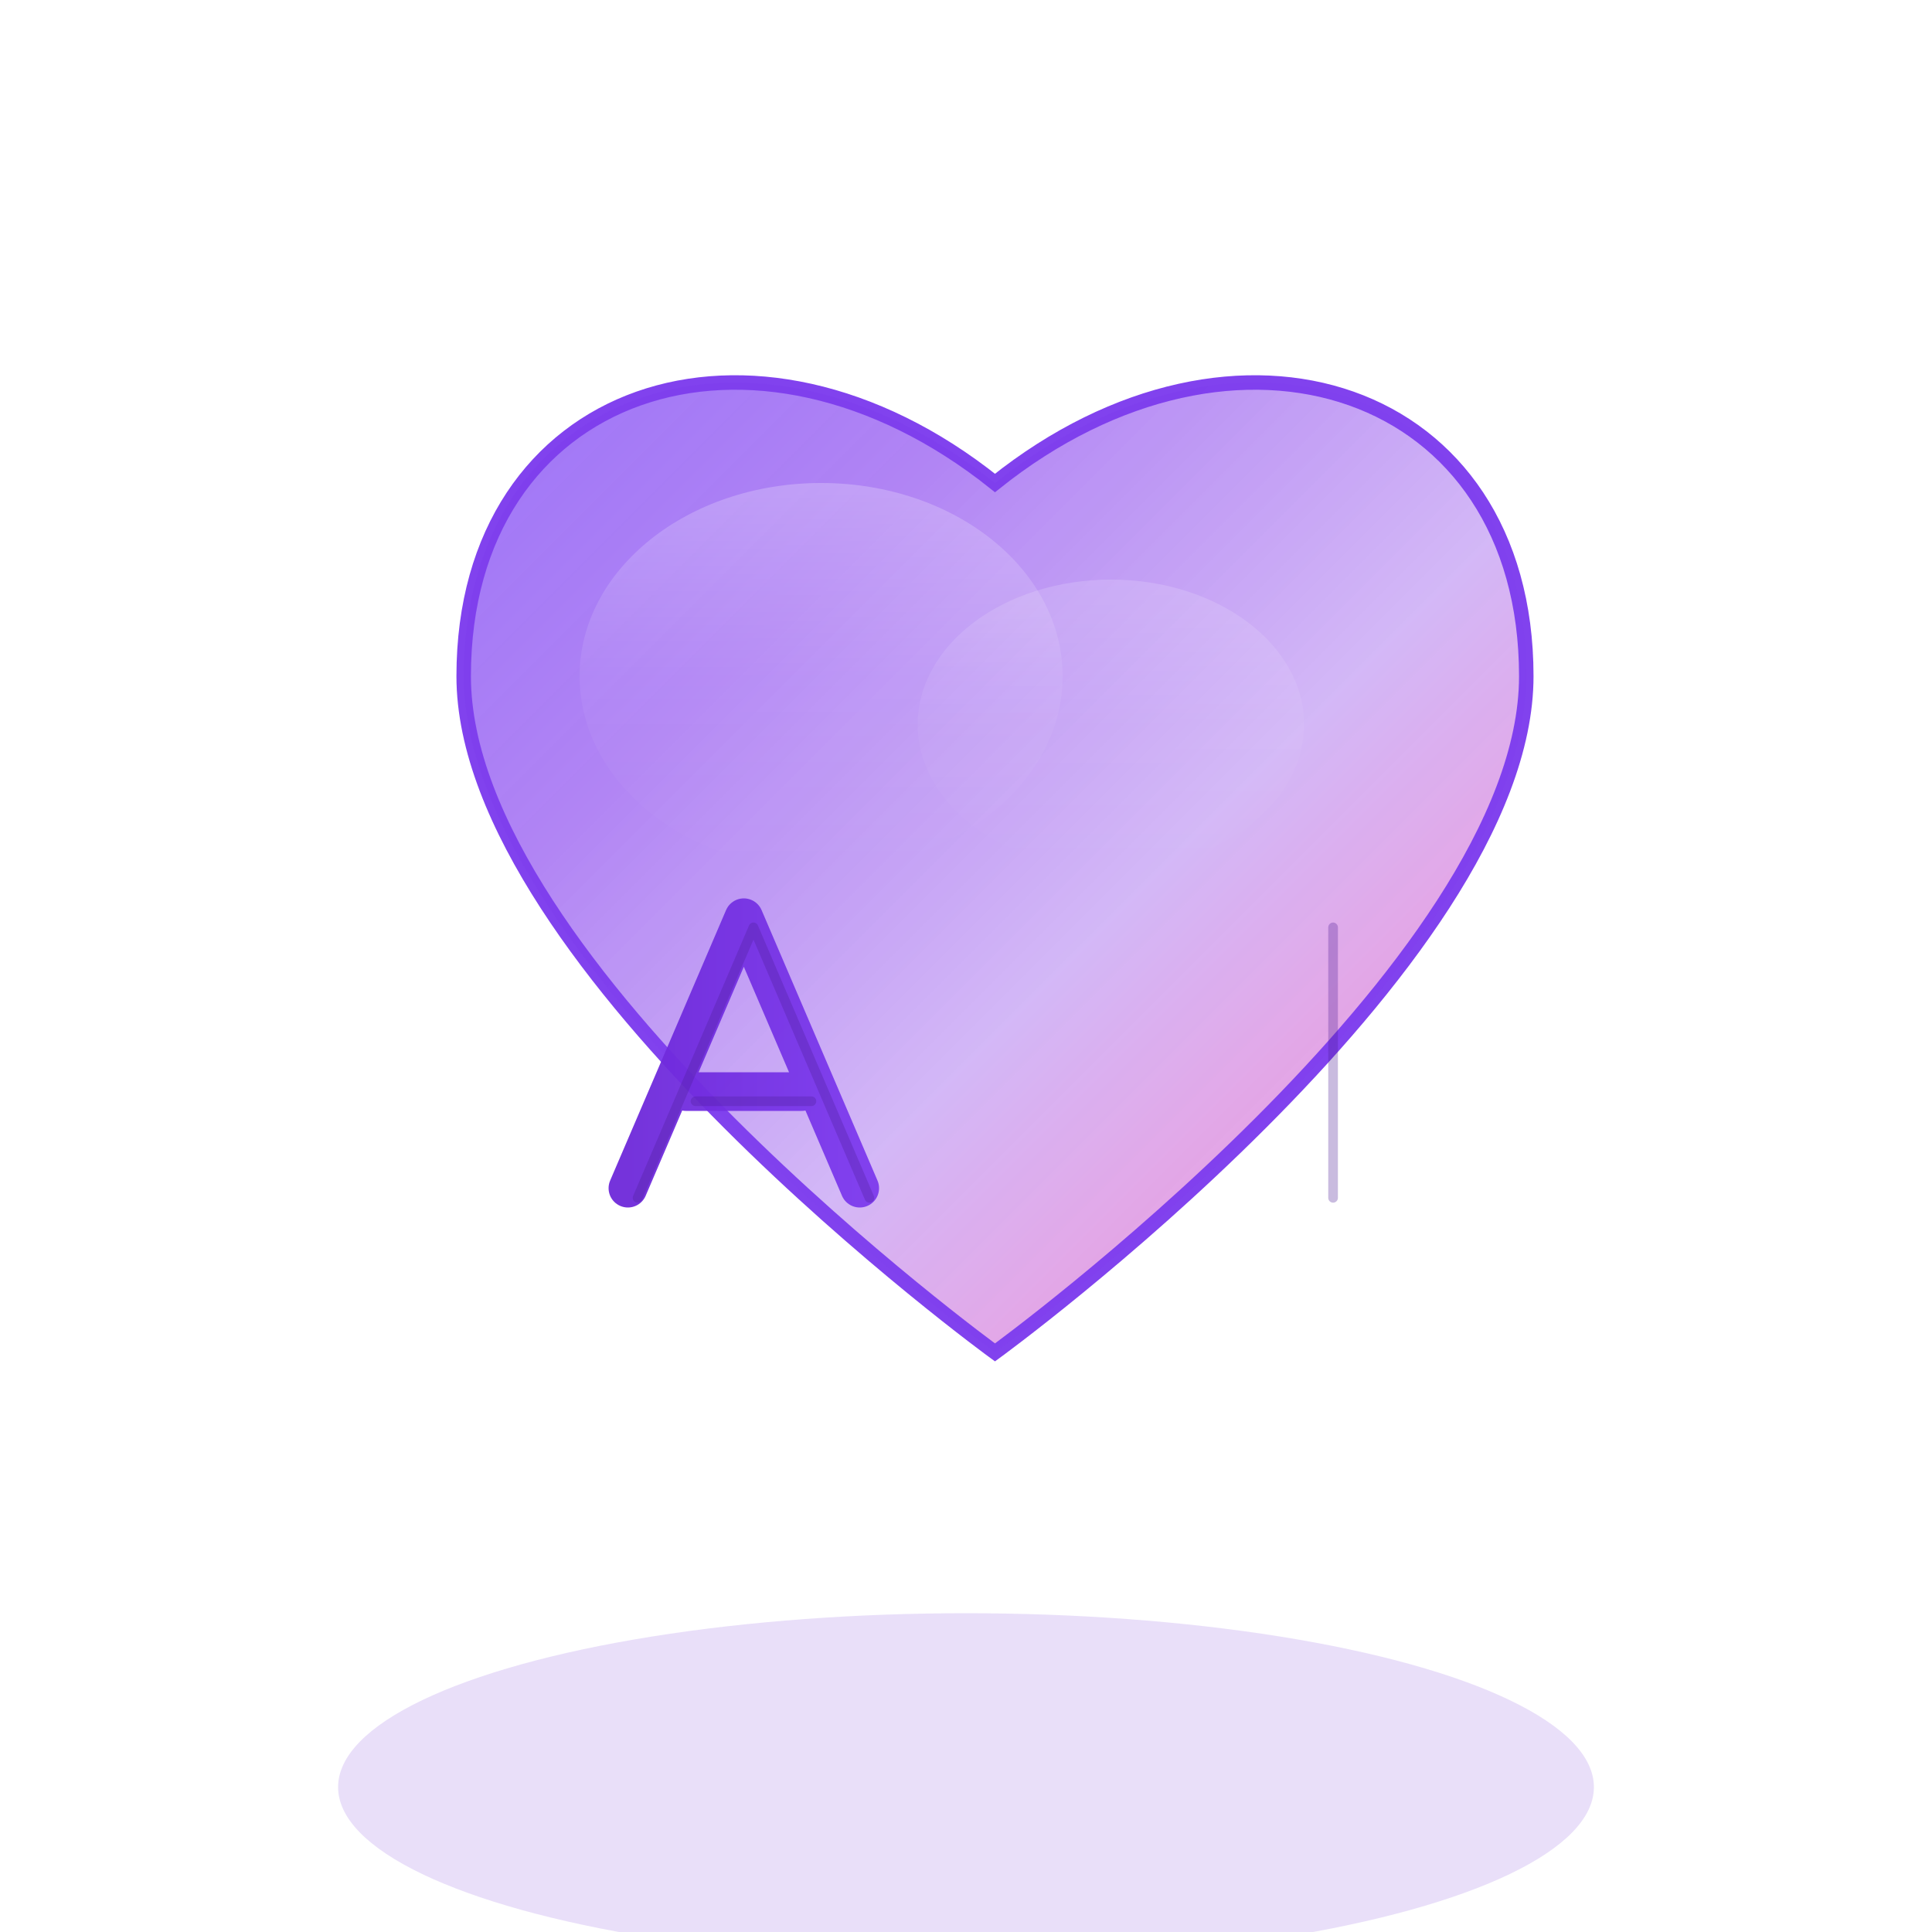
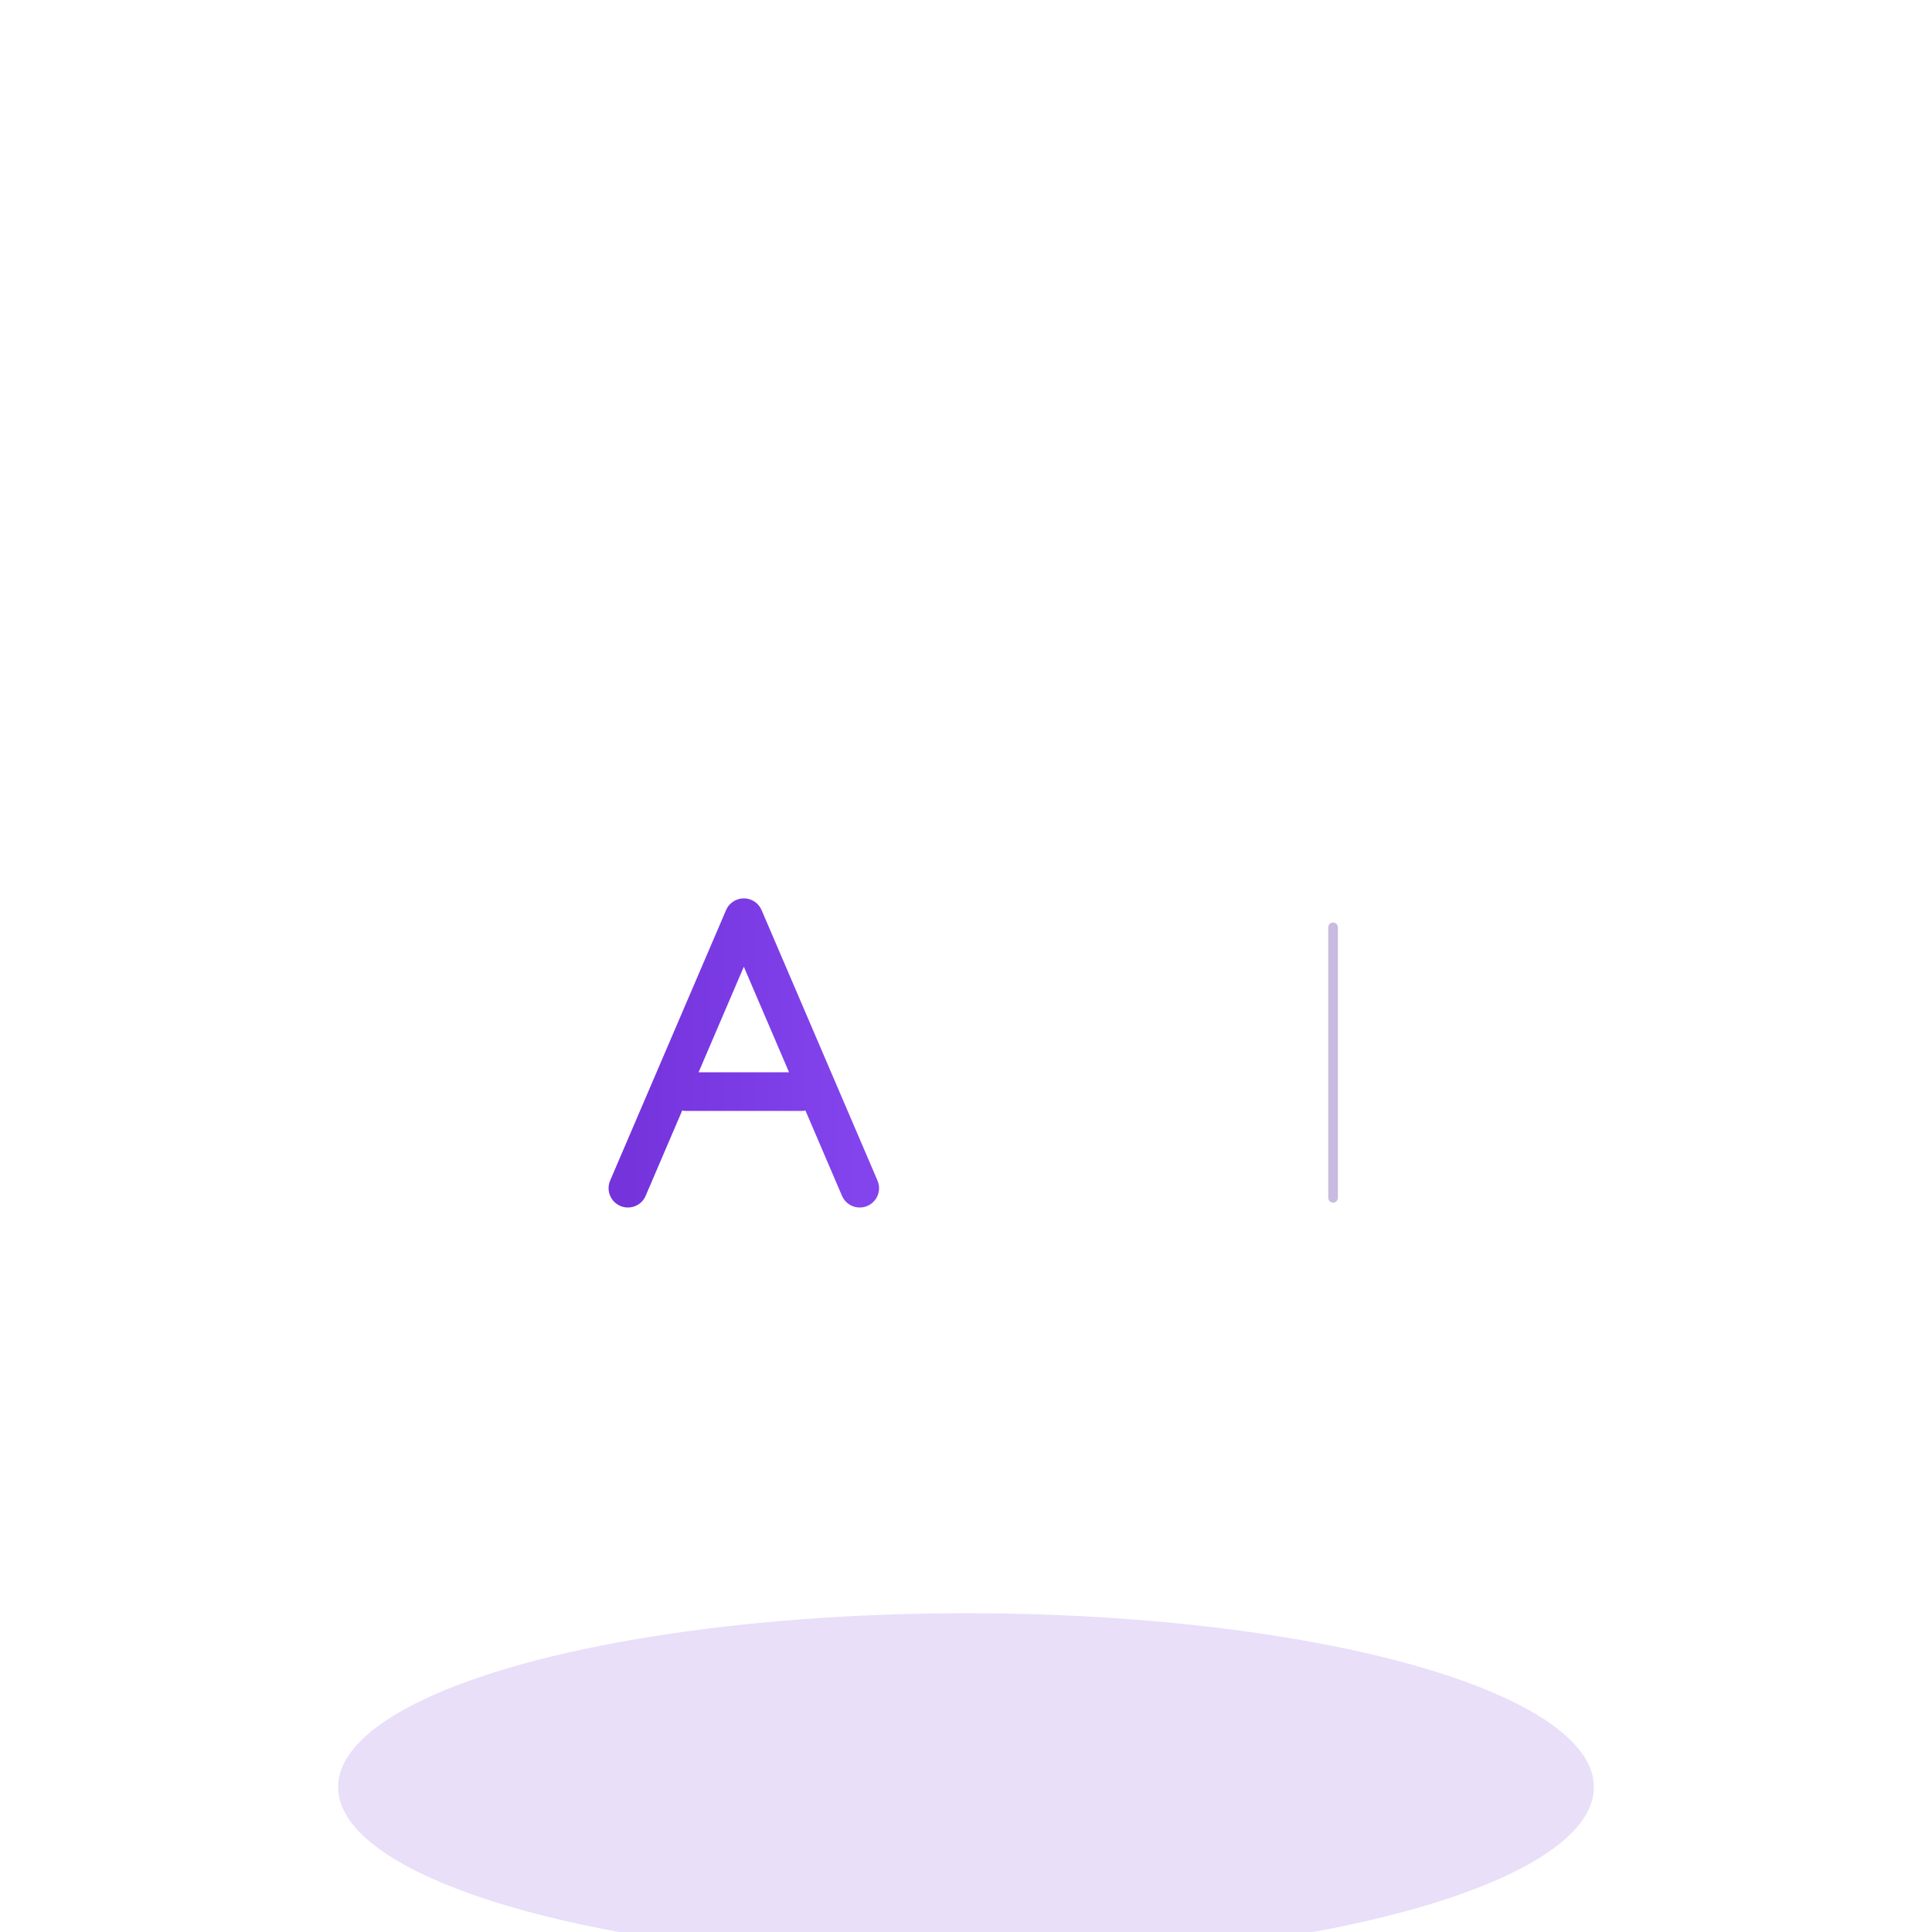
<svg xmlns="http://www.w3.org/2000/svg" viewBox="0 0 200 200">
  <defs>
    <linearGradient id="heartGradient" x1="0%" y1="0%" x2="100%" y2="100%">
      <stop offset="0%" style="stop-color:#8B5CF6;stop-opacity:0.9" />
      <stop offset="30%" style="stop-color:#A978F2;stop-opacity:0.95" />
      <stop offset="60%" style="stop-color:#C9A8F5;stop-opacity:0.85" />
      <stop offset="100%" style="stop-color:#F96AC2;stop-opacity:0.8" />
    </linearGradient>
    <linearGradient id="highlightGradient" x1="0%" y1="0%" x2="0%" y2="100%">
      <stop offset="0%" style="stop-color:#FFFFFF;stop-opacity:0.4" />
      <stop offset="50%" style="stop-color:#FFFFFF;stop-opacity:0.1" />
      <stop offset="100%" style="stop-color:#FFFFFF;stop-opacity:0" />
    </linearGradient>
    <linearGradient id="textGradient" x1="0%" y1="0%" x2="100%" y2="0%">
      <stop offset="0%" style="stop-color:#6D28D9;stop-opacity:1" />
      <stop offset="100%" style="stop-color:#7C3AED;stop-opacity:1" />
    </linearGradient>
    <filter id="shadow" x="-50%" y="-50%" width="200%" height="200%">
      <feGaussianBlur in="SourceAlpha" stdDeviation="4" />
      <feOffset dx="3" dy="5" result="offsetblur" />
      <feComponentTransfer>
        <feFuncA type="linear" slope="0.25" />
      </feComponentTransfer>
      <feMerge>
        <feMergeNode />
        <feMergeNode in="SourceGraphic" />
      </feMerge>
    </filter>
  </defs>
  <ellipse cx="100" cy="185" rx="65" ry="18" fill="#6D28D9" opacity="0.15" />
-   <path d="M100,45 C75,25 45,35 45,65 C45,95 100,135 100,135 C100,135 155,95 155,65 C155,35 125,25 100,45 Z" fill="url(#heartGradient)" stroke="#7C3AED" stroke-width="1.5" filter="url(#shadow)" opacity="0.98" />
-   <ellipse cx="85" cy="70" rx="25" ry="20" fill="url(#highlightGradient)" opacity="0.6" />
-   <ellipse cx="115" cy="75" rx="20" ry="15" fill="url(#highlightGradient)" opacity="0.4" />
  <g transform="translate(65, 95)">
    <path d="M 0 28 L 12 0 L 24 28 M 6 18 L 18 18" stroke="url(#textGradient)" stroke-width="4" stroke-linecap="round" stroke-linejoin="round" fill="none" opacity="0.95" />
-     <path d="M 1 29 L 13 1 L 25 29 M 7 19 L 19 19" stroke="#4C1D95" stroke-width="1" stroke-linecap="round" stroke-linejoin="round" fill="none" opacity="0.3" />
  </g>
  <g transform="translate(125, 95)">
-     <line x1="12" y1="0" x2="12" y2="28" stroke="url(#textGradient)" stroke-width="4" stroke-linecap="round" opacity="0.95" />
    <line x1="13" y1="1" x2="13" y2="29" stroke="#4C1D95" stroke-width="1" stroke-linecap="round" opacity="0.3" />
  </g>
</svg>